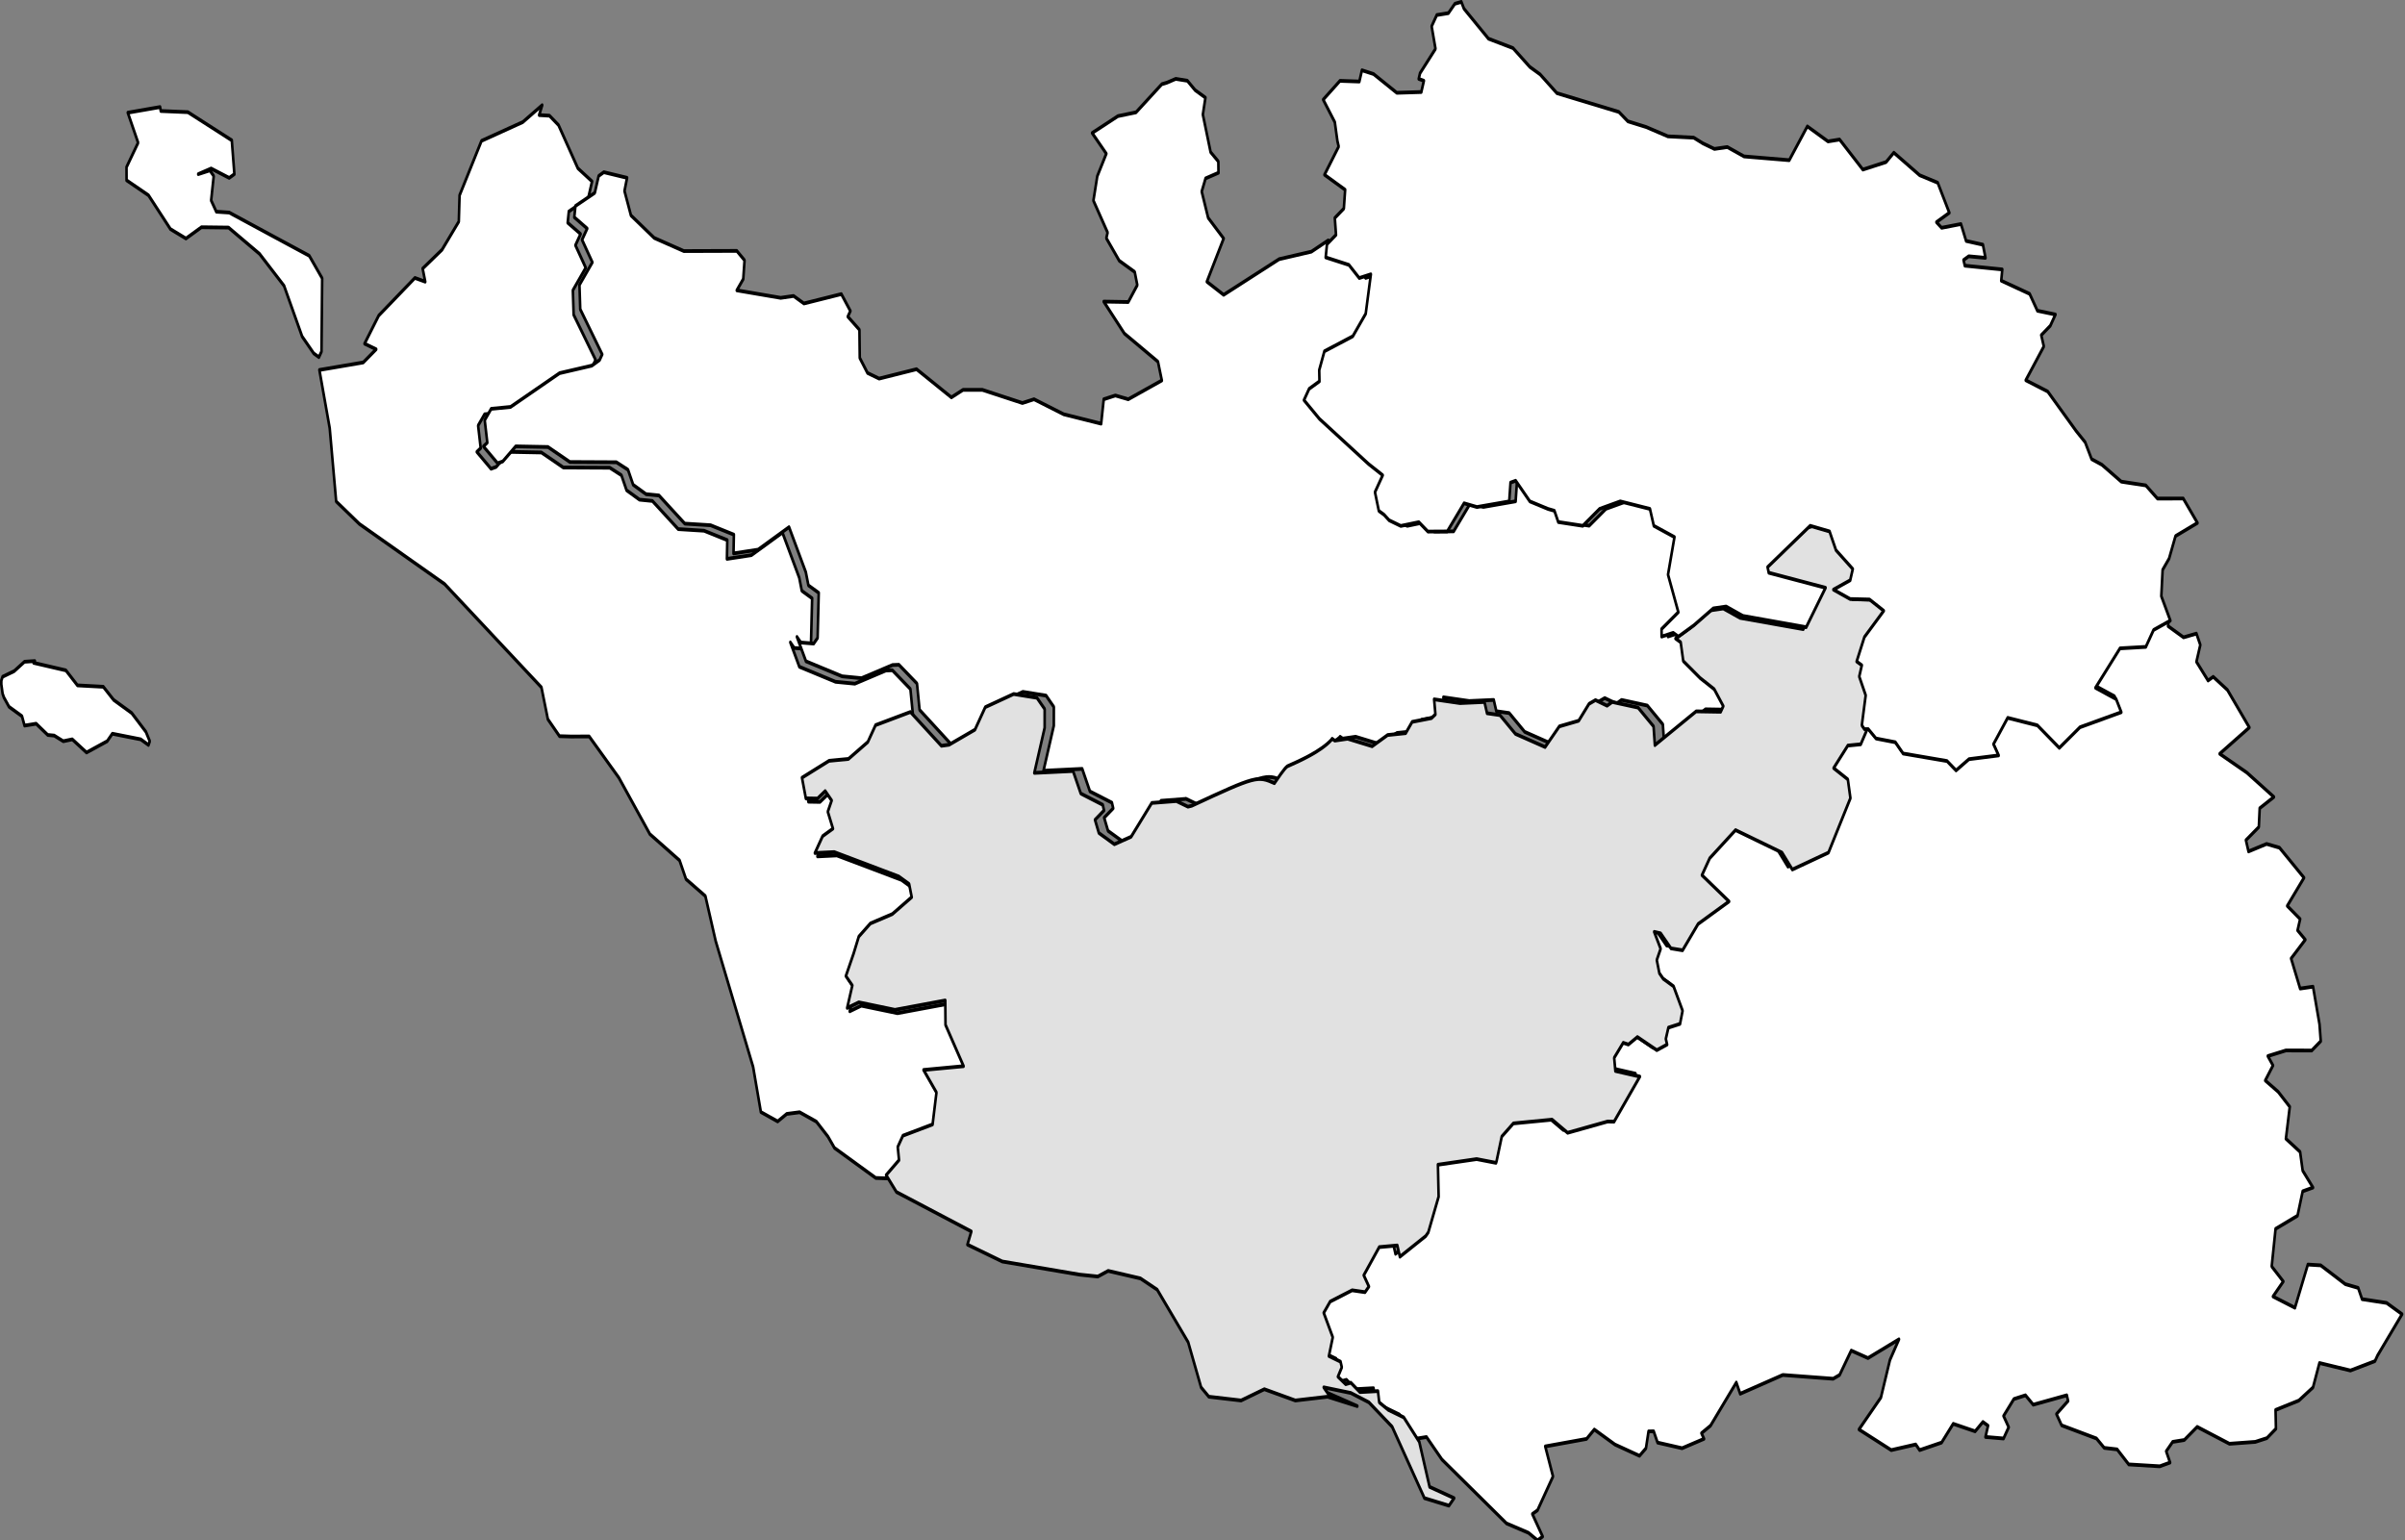
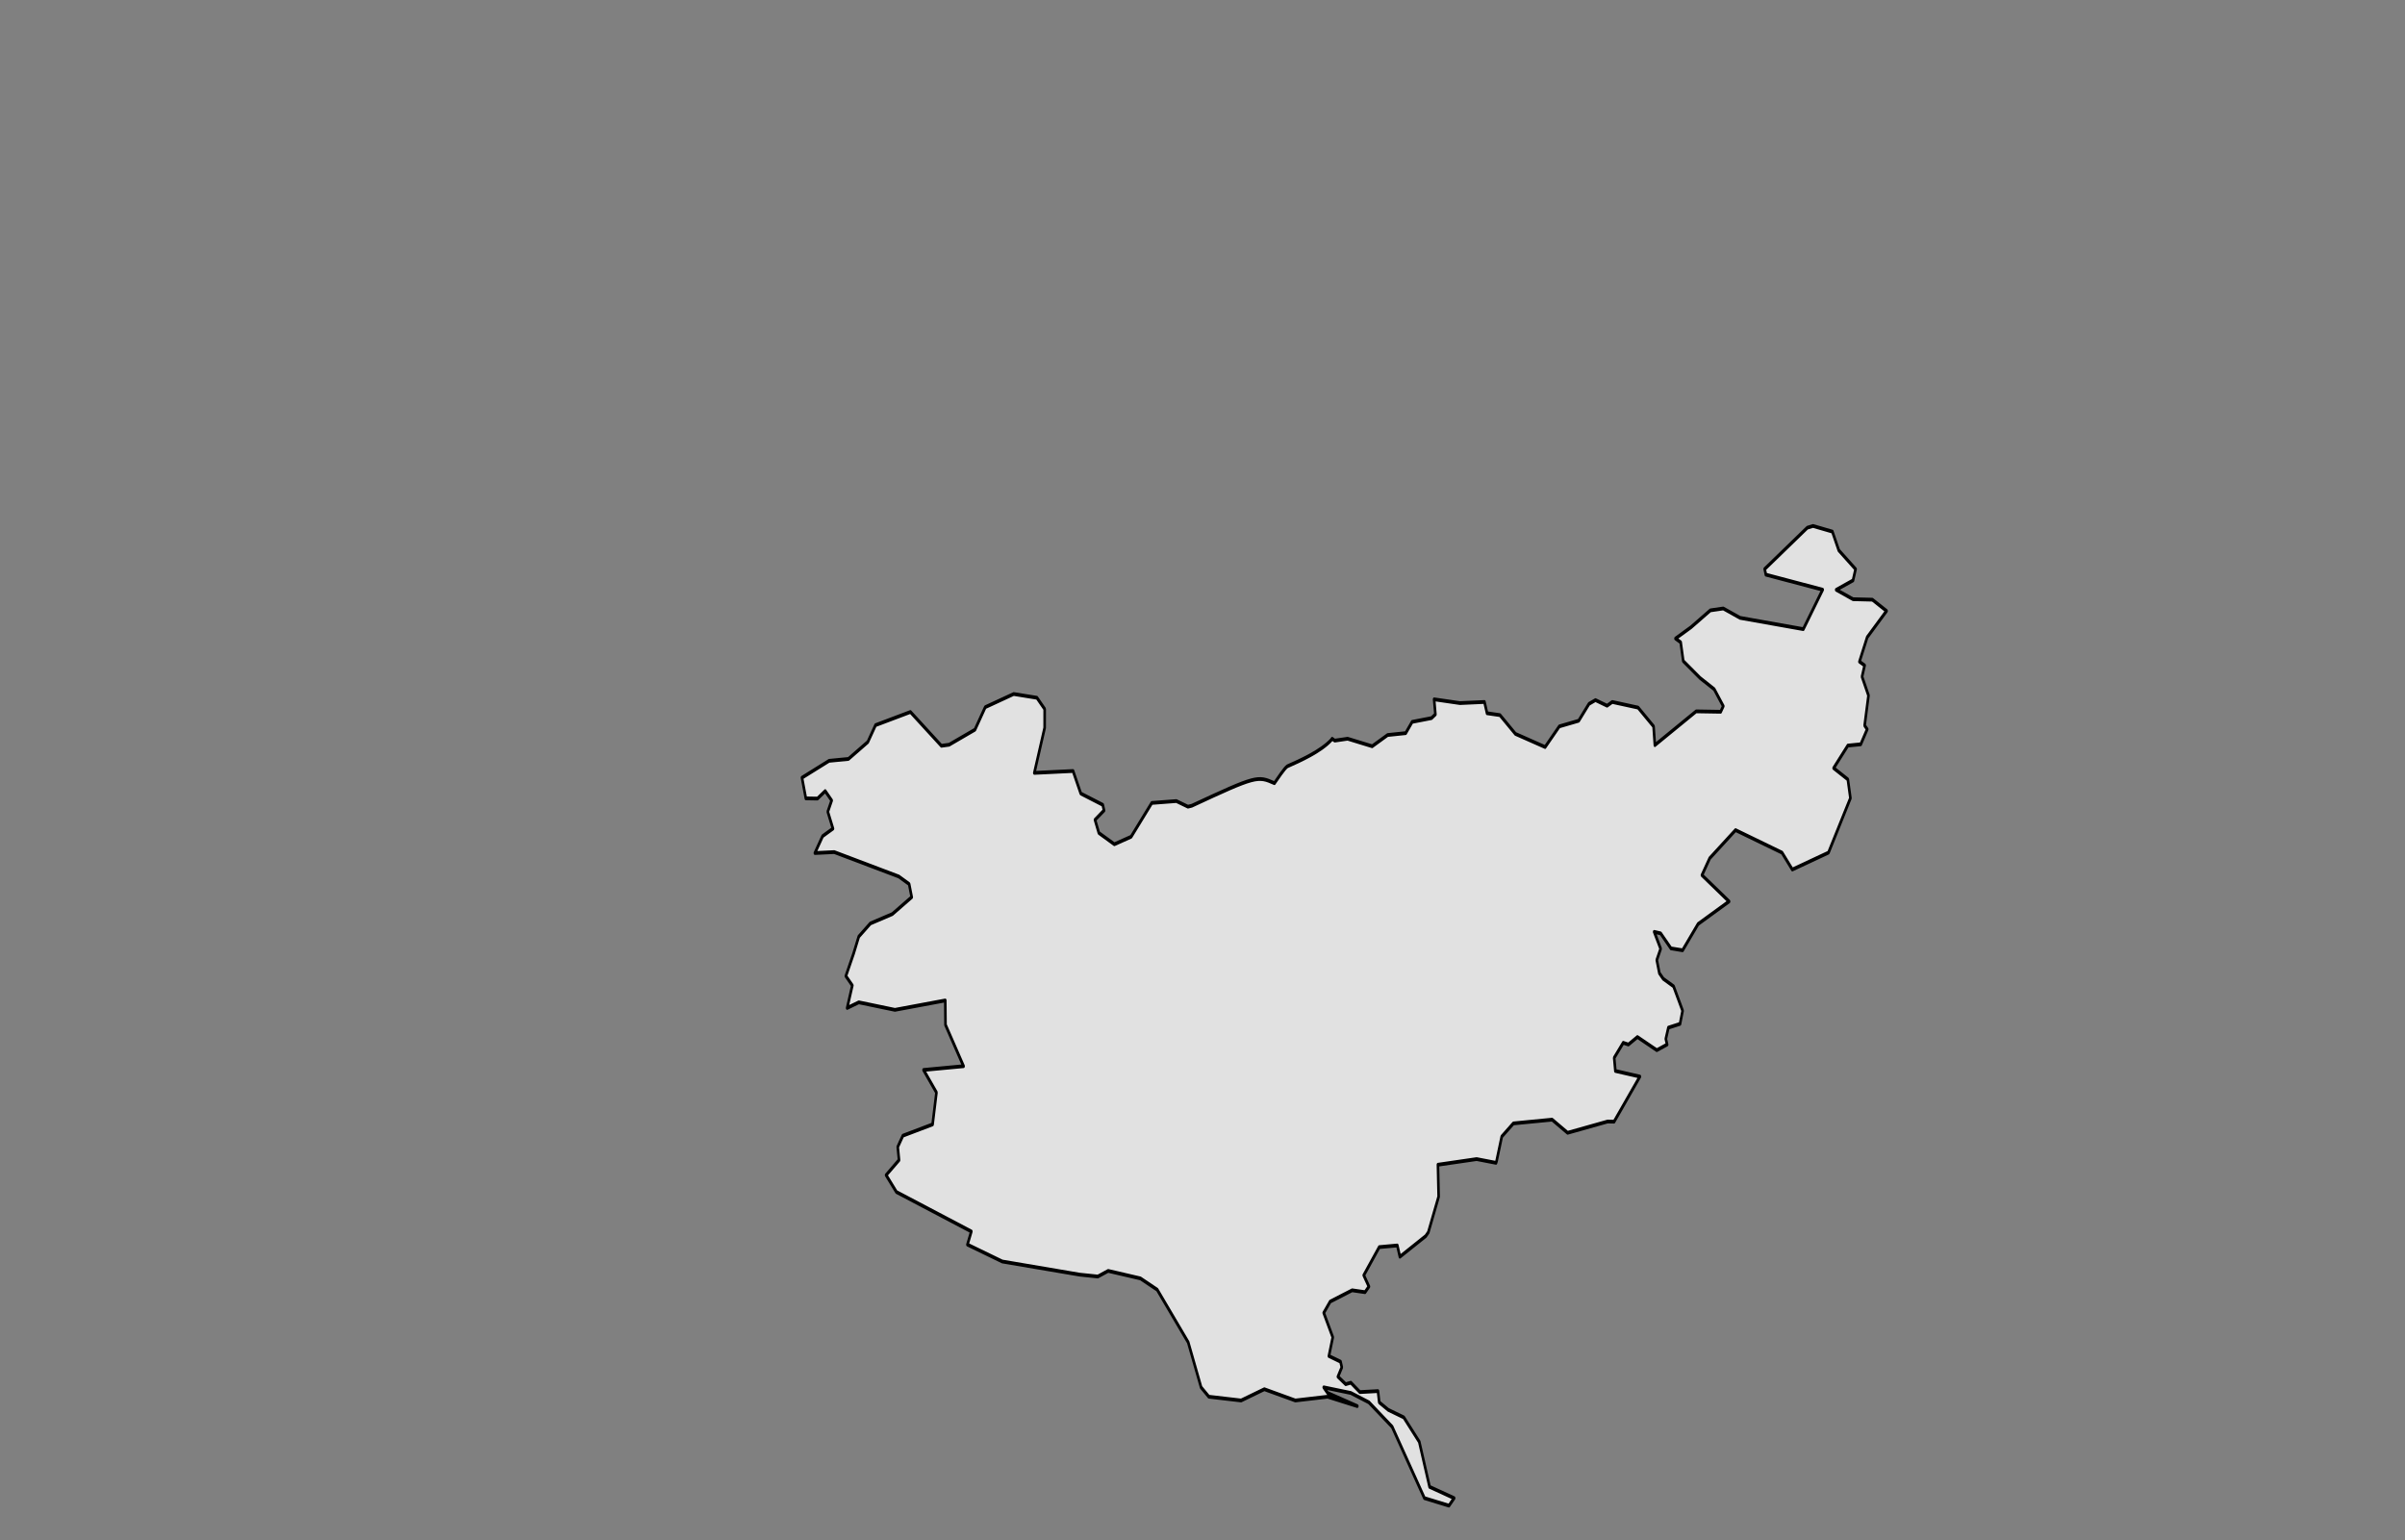
<svg xmlns="http://www.w3.org/2000/svg" xmlns:ns1="http://www.inkscape.org/namespaces/inkscape" xmlns:ns2="http://sodipodi.sourceforge.net/DTD/sodipodi-0.dtd" width="776.646" height="497.355" viewBox="-2.399 46.267 1.863 0.82" preserveAspectRatio="none" version="1.1" id="svg2" ns1:version="0.91 r13725" ns2:docname="Locator_map_of_circonscriptions_of_Vendée_(since_1988).svg">
  <rect x="-2.399" y="46.267" width="1.863" height="0.82" fill="#808080" stroke="none" />
  <defs id="defs294" />
  <ns2:namedview pagecolor="#ffffff" bordercolor="#666666" borderopacity="1" objecttolerance="10" gridtolerance="10" guidetolerance="10" ns1:pageopacity="0" ns1:pageshadow="2" ns1:window-width="1366" ns1:window-height="745" id="namedview292" showgrid="false" fit-margin-top="0" fit-margin-left="0" fit-margin-right="0" fit-margin-bottom="0" ns1:zoom="0.44409609" ns1:cx="2.8515473" ns1:cy="202.00252" ns1:window-x="-8" ns1:window-y="-8" ns1:window-maximized="1" ns1:current-layer="g6" />
  <style type="text/css" id="style4">

.communes { 
	fill           : #b9b9b9;
	fill-opacity   : 1;
	stroke         : white;
	stroke-opacity : 1;
	stroke-width   : 0.002;
}

</style>
  <g transform="matrix(1,0,0,-1,-0.092,93.393)" id="g6">
-     <path ns1:connector-curvature="0" style="fill:#ffffff;fill-opacity:1;stroke:#000000;stroke-width:0.002;stroke-linecap:round;stroke-linejoin:round;stroke-miterlimit:4;stroke-dasharray:none;stroke-opacity:1" d="m -0.627,46.797 -0.013,-0.005 -0.006,-0.009 -0.02,-7.86e-4 -0.019,-0.021 0.016,-0.006 0.004,-0.007 -0.032,-0.008 -0.016,-0.011 -0.017,0.012 -0.023,0.004 -0.011,-0.014 0.004,-0.006 -0.023,-0.002 -0.01,-0.006 -0.007,0.005 -0.034,0.004 -0.006,0.006 -0.015,0.002 -0.006,0.005 -0.003,4e-6 -0.005,-0.008 -0.01,-6.83e-4 -0.011,-0.012 0.011,-0.006 0.002,-0.01 -0.017,-0.029 -0.028,-0.009 -0.008,0.009 -0.036,0.012 -0.02,-0.015 -0.006,-0.009 0.021,-0.014 -0.012,-0.006 -0.012,-0.006 -0.012,-0.014 -0.009,0.001 -0.008,0.008 -0.005,8.11e-4 0.005,-0.009 -0.003,-0.006 0.002,-0.007 0.003,-0.003 0.008,-0.004 0.007,-0.013 -0.002,-0.007 -0.009,-0.002 -0.002,-0.006 0.001,-0.003 -0.008,-0.003 -0.015,0.007 -0.007,-0.004 -0.004,9.27e-4 -0.007,-0.008 9.183e-4,-0.007 0.019,-0.003 -0.02,-0.024 -0.005,7.8e-5 -0.031,-0.006 -0.012,0.007 -0.03,-0.002 -0.009,-0.007 -0.004,-0.013 -4.498e-4,-0.001 -0.015,0.002 -0.03,-0.003 5.435e-4,-0.017 -0.008,-0.019 -0.002,-0.002 -0.02,-0.011 -0.002,0.006 -0.014,-8.69e-4 -0.012,-0.015 0.004,-0.006 -0.003,-0.003 -0.01,0.001 -0.017,-0.006 -0.005,-0.006 0.007,-0.013 -0.003,-0.01 0.009,-0.003 0.001,-0.003 -0.003,-0.005 0.006,-0.004 0.004,7.98e-4 0.007,-0.005 0.014,5.31e-4 0.001,-0.006 0.007,-0.004 0.012,-0.004 0.012,-0.013 0.009,0.001 0.012,-0.012 0.05,-0.034 0.017,-0.005 0.007,-0.004 0.004,0.002 -0.008,0.012 0.004,0.002 0.012,0.018 -0.006,0.016 0.032,0.004 0.006,0.005 0.016,-0.008 0.019,-0.006 0.005,0.004 0.002,0.009 0.004,3.8e-5 0.003,-0.006 0.019,-0.003 0.017,0.005 -0.002,0.003 0.007,0.004 0.02,0.023 0.003,-0.006 0.033,0.01 0.039,-0.002 0.005,0.002 0.009,0.013 0.013,-0.004 0.024,0.01 -0.007,-0.011 -0.007,-0.02 -0.017,-0.017 0.025,-0.011 0.019,0.003 0.003,-0.003 0.017,0.004 0.009,0.01 0.017,-0.004 0.006,0.005 0.004,-0.002 -0.002,-0.006 0.014,-8.14e-4 0.004,0.006 -0.004,0.006 0.008,0.009 0.009,0.002 0.006,-0.005 0.026,0.005 0.001,-0.003 -0.009,-0.007 0.004,-0.006 0.027,-0.007 0.006,-0.005 0.01,-8.11e-4 0.009,-0.008 0.024,-0.001 0.008,0.002 -0.003,0.006 0.005,0.005 0.009,0.001 0.01,0.007 0.025,-0.009 0.02,0.001 0.009,0.002 0.007,0.005 -2.8579e-4,0.01 0.018,0.005 0.011,0.007 0.005,0.013 0.024,-0.004 0.019,0.005 0.002,0.003 0.019,0.022 -0.012,0.006 -0.019,0.002 -0.003,0.006 -0.01,0.002 -0.019,0.01 -0.01,4.22e-4 -0.01,-0.023 -0.017,0.006 0.008,0.008 -0.009,0.008 0.003,0.02 0.017,0.007 0.004,0.013 0.008,0.002 -0.008,0.009 -0.002,0.01 -0.011,0.007 0.003,0.017 -0.009,0.008 -0.01,0.006 0.006,0.008 -0.004,0.005 0.014,0.003 0.02,-4.2e-5 0.007,0.005 -9.6986e-4,0.009 -0.005,0.02 -0.01,-9.91e-4 -0.007,0.016 0.011,0.01 -0.006,0.005 0.002,0.006 -0.01,0.007 0.013,0.015 -0.019,0.016 -0.01,0.002 -0.014,-0.004 -0.002,0.006 0.01,0.007 6.6997e-4,0.01 0.011,0.006 -0.021,0.013 -0.021,0.01 0.023,0.014 -0.017,0.02 -0.011,0.007 -0.004,-0.002 -0.009,0.01 0.003,0.009 -0.003,0.006 -0.01,-0.002 -0.012,0.006 z" id="85001 L'AIGUILLON-SUR-MER" />
-     <path ns1:connector-curvature="0" style="fill:#ffffff;fill-opacity:1;stroke:#000000;stroke-width:0.002;stroke-linecap:round;stroke-linejoin:round;stroke-miterlimit:4;stroke-dasharray:none;stroke-opacity:1" d="m -1.887,47.07 -0.015,-0.009 -0.032,-0.01 -0.017,-0.029 -5.951e-4,-0.014 -0.013,-0.015 -0.015,-0.01 0.002,-0.007 -0.008,0.002 -0.028,-0.02 -0.011,-0.015 0.009,-0.003 -0.01,-0.007 -0.034,-0.004 0.008,-0.031 0.005,-0.039 0.018,-0.012 0.066,-0.032 0.075,-0.055 0.005,-0.017 0.009,-0.009 0.009,-1.87e-4 0.014,4.2e-5 0.023,-0.022 0.024,-0.03 0.023,-0.014 0.005,-0.01 0.015,-0.009 0.008,-0.024 0.029,-0.067 0.006,-0.024 0.013,-0.005 0.007,0.004 0.01,8.95e-4 0.013,-0.005 0.009,-0.008 0.005,-0.006 0.032,-0.016 0.01,-2.52e-4 0.01,0.008 -0.001,0.007 0.004,0.006 0.023,0.006 0.003,0.017 -0.01,0.012 0.031,0.002 -0.014,0.022 -1.735e-4,0.013 -0.039,-0.005 -0.028,0.004 -0.009,-0.003 0.004,0.012 -0.005,0.005 0.006,0.012 0.004,0.009 0.009,0.007 0.017,0.005 0.015,0.009 -0.002,0.007 -0.008,0.004 -0.05,0.013 -0.015,-5.05e-4 0.006,0.009 0.008,0.004 -0.004,0.009 0.003,0.006 -0.005,0.005 -0.006,-0.004 -0.009,1.09e-4 -0.003,0.011 0.021,0.009 0.015,0.001 0.015,0.009 0.006,0.009 0.027,0.007 -0.002,0.014 -0.014,0.01 -0.005,-1.45e-4 -0.024,-0.007 -0.015,0.001 -0.028,0.008 -0.007,0.013 0.003,-0.003 0.01,-5.6e-4 0.003,0.003 8.808e-4,0.024 -0.008,0.004 -0.002,0.007 -0.013,0.024 -0.024,-0.012 -0.019,-0.002 2.577e-4,0.01 -0.018,0.005 -0.02,8.59e-4 -0.02,0.015 -0.01,6.85e-4 -0.01,0.005 -0.004,0.008 -0.009,0.004 -0.036,1.22e-4 -0.017,0.008 -0.025,3.29e-4 -0.01,-0.008 -0.004,-0.001 -0.011,0.009 0.003,0.002 -0.002,0.012 0.005,0.006 0.015,0.001 0.038,0.018 0.025,0.004 0.006,0.003 0.002,0.003 -0.017,0.024 -6.138e-4,0.013 0.01,0.012 -0.008,0.012 0.004,0.006 -0.01,0.006 8.809e-4,0.006 0.015,0.007 0.003,0.009 -0.011,0.007 -0.015,0.023 -0.007,0.005 -0.008,3.22e-4 z m -0.296,-0.001 -0.025,-0.003 0.008,-0.016 -0.009,-0.013 5.15e-5,-0.007 0.017,-0.008 0.017,-0.018 0.012,-0.005 0.012,0.006 0.021,-1.81e-4 0.024,-0.014 0.019,-0.017 0.014,-0.027 0.009,-0.009 0.004,-0.002 0.002,0.003 5.06e-4,0.039 -0.01,0.012 -0.027,0.01 -0.035,0.013 -0.01,4.57e-4 -0.004,0.006 0.002,0.013 -0.003,0.003 -0.009,-0.002 0.01,0.003 0.014,-0.005 0.004,0.002 -0.002,0.018 -0.034,0.015 -0.021,6.18e-4 z m -0.097,-0.295 -0.008,-3.63e-4 -0.008,-0.005 -0.009,-0.003 -9.699e-4,-0.002 -1.87e-5,-0.002 0.001,-0.005 0.001,-0.002 0.004,-0.005 0.01,-0.005 0.002,-0.005 0.009,0.001 0.009,-0.006 0.005,-3.25e-4 0.007,-0.003 0.007,0.001 0.011,-0.007 0.016,0.006 0.004,0.004 0.022,-0.003 0.006,-0.003 0.001,0.002 -0.003,0.005 -0.011,0.01 -0.008,0.004 -0.006,0.003 -0.008,0.007 -0.02,7.37e-4 -0.009,0.008 -0.025,0.004 z" id="85002 L'AIGUILLON-SUR-VIE" />
-     <path style="fill:#ffffff;fill-opacity:1;stroke:#000000;stroke-width:0.002;stroke-linecap:round;stroke-linejoin:round;stroke-miterlimit:4;stroke-dasharray:none;stroke-opacity:1" d="m -1.403,47.082 -0.004,-8.18e-4 -0.02,-0.015 -0.014,-0.002 -0.02,-0.009 0.011,-0.011 -0.007,-0.012 -0.003,-0.013 0.011,-0.017 -0.001,-0.003 0.01,-0.012 0.012,-0.006 0.002,-0.007 -0.007,-0.009 -0.019,2.28e-4 0.016,-0.017 0.026,-0.015 0.003,-0.01 -0.026,-0.01 -0.01,0.002 -0.009,-0.002 -0.002,-0.013 -0.029,0.005 -0.023,0.008 -0.009,-0.002 -0.031,0.007 -0.015,0 -0.009,-0.004 -0.027,0.015 -0.029,-0.005 -0.009,0.003 -0.006,0.008 -2.53e-4,0.015 -0.009,0.007 0.002,0.003 -0.007,0.009 -0.029,-0.005 -0.008,0.004 -0.01,-0.001 -0.034,0.004 0.005,0.006 0.001,0.01 -0.006,0.005 -0.041,-9.7e-5 -0.023,0.007 -0.018,0.012 -0.005,0.013 0.002,0.007 -0.018,0.003 -0.004,-0.002 -0.003,-0.009 -0.015,-0.007 -8.808e-4,-0.006 0.01,-0.006 -0.004,-0.006 0.008,-0.012 -0.01,-0.012 6.138e-4,-0.013 0.017,-0.024 -0.002,-0.003 -0.006,-0.003 -0.025,-0.004 -0.038,-0.018 -0.015,-0.001 -0.005,-0.006 0.002,-0.012 -0.003,-0.002 0.011,-0.009 0.004,0.001 0.01,0.008 0.025,-3.29e-4 0.017,-0.008 0.036,-1.22e-4 0.009,-0.004 0.004,-0.008 0.01,-0.005 0.01,-6.85e-4 0.02,-0.015 0.02,-8.59e-4 0.018,-0.005 -2.577e-4,-0.01 0.019,0.002 0.024,0.012 0.013,-0.024 0.002,-0.007 0.008,-0.004 -8.808e-4,-0.024 -0.003,-0.003 -0.01,5.6e-4 -0.003,0.003 0.007,-0.013 0.028,-0.008 0.015,-0.001 0.024,0.007 0.005,1.45e-4 0.014,-0.01 0.002,-0.014 0.024,-0.018 0.006,5.73e-4 0.02,0.008 0.008,0.012 0.022,0.007 0.018,-0.002 0.006,-0.006 -1.91e-5,-0.01 -0.008,-0.024 0.03,0.001 0.006,-0.012 0.017,-0.006 0.001,-0.003 -0.007,-0.005 0.003,-0.007 0.012,-0.006 0.013,0.004 0.016,0.018 0.019,10e-4 c 0,0 0,0 2.792e-4,9.4e-5 l 0.009,-0.003 0.002,5.6e-4 c 0.05,0.015 0.051,0.016 0.064,0.012 0.003,0.002 0.008,0.009 0.01,0.009 0.01,0.003 0.026,0.009 0.034,0.014 l 5.06e-4,4.54e-4 0.002,-0.001 0.01,10e-4 0.019,-0.004 0.013,0.006 0.014,0.001 0.005,0.006 0.015,0.002 0.003,0.002 -0.001,0.008 0.02,-0.002 0.019,5.95e-4 0.002,-0.006 0.01,-0.001 0.012,-0.01 0.023,-0.007 0.011,0.011 0.015,0.003 0.008,0.009 0.005,0.002 0.009,-0.003 0.004,0.002 0.02,-0.003 0.012,-0.01 0.001,-0.01 0.032,0.018 0.019,-2.19e-4 0.002,0.003 -0.007,0.009 -0.011,0.006 -0.013,0.009 -0.002,0.01 -0.004,0.002 -0.004,0.002 -0.009,-0.002 -4.22e-5,0.004 0.013,0.009 -0.008,0.02 0.005,0.02 -0.016,0.006 -0.003,0.009 -0.023,0.004 -0.016,-0.004 -0.013,-0.009 -0.019,0.002 -0.003,0.006 -0.005,9.91e-4 -0.014,0.004 -0.011,0.011 -0.004,-0.001 -0.001,-0.01 -0.025,-0.003 -0.01,0.002 -0.013,-0.015 -0.015,-6.4e-5 -0.007,0.005 -0.014,-0.002 -0.009,0.003 -0.004,0.003 -0.004,0.002 -0.003,0.01 0.006,0.009 -0.011,0.006 -0.038,0.024 -0.012,0.01 0.004,0.006 0.008,0.004 -1.734e-4,0.006 0.004,0.01 0.022,0.008 0.01,0.012 0.004,0.021 -0.009,-0.002 -0.008,0.007 -0.018,0.004 0.001,0.007 -0.004,0.002 -0.013,-0.006 -0.025,-0.004 -0.043,-0.019 -0.013,0.007 0.013,0.023 -0.012,0.011 -0.005,0.014 0.003,0.007 0.01,0.003 -1.171e-4,0.006 -0.006,0.005 -0.006,0.02 0.002,0.009 -0.008,0.004 -0.006,0.005 -0.009,0.001 z" id="path4459" ns1:connector-curvature="0" ns2:nodetypes="cccccccccccccccccccccccccccccccccccccccccccccccccccccccccccccccccccccccccccccccccccccccccccccccccccccccccccccccccccccccccccccccccccccccccccccccccccccccccccccccccccccccccccccccccccccccccccccccccccccccccccccccccccccccc" />
    <path style="fill:#e1e1e1;fill-opacity:1;stroke:#000000;stroke-width:0.002;stroke-linecap:round;stroke-linejoin:round;stroke-miterlimit:4;stroke-dasharray:none;stroke-opacity:1" d="m -0.907,46.845 -0.033,-0.022 9.1362e-4,-0.003 0.044,-0.008 -0.015,-0.021 -0.049,0.006 -0.013,0.005 -0.01,-0.001 -0.015,-0.009 -0.012,-0.006 0.004,-0.002 0.002,-0.01 0.013,-0.009 0.011,-0.006 0.007,-0.009 -0.002,-0.003 -0.019,2.19e-4 -0.032,-0.018 -0.001,0.01 -0.012,0.01 -0.02,0.003 -0.004,-0.002 -0.009,0.003 -0.005,-0.002 -0.008,-0.009 -0.015,-0.003 -0.011,-0.011 c -0.023,0.007 -0.023,0.007 -0.023,0.007 l -0.012,0.01 -0.01,0.001 -0.002,0.006 -0.019,-5.95e-4 -0.02,0.002 0.001,-0.008 -0.003,-0.002 -0.015,-0.002 -0.005,-0.006 -0.014,-0.001 -0.012,-0.006 4.6e-6,2.3e-5 -0.019,0.004 -0.01,-10e-4 -0.002,0.001 -6.981e-4,-6.79e-4 c -0.008,-0.006 -0.024,-0.011 -0.034,-0.014 -0.002,-8e-4 -0.008,-0.007 -0.01,-0.009 -0.013,0.004 -0.014,0.004 -0.064,-0.012 l -0.003,-5.08e-4 c 0,0 0,0 -0.009,0.003 l -0.019,-0.001 -0.016,-0.018 -0.013,-0.004 -0.012,0.006 -0.003,0.007 0.007,0.005 -0.001,0.003 -0.017,0.006 -0.006,0.012 -0.03,-0.001 0.008,0.024 1.87e-5,0.01 -0.006,0.006 -0.018,0.002 -0.022,-0.007 -0.008,-0.012 -0.02,-0.008 -0.006,-5.73e-4 -0.024,0.018 -0.027,-0.007 -0.006,-0.009 -0.015,-0.009 -0.015,-0.001 -0.021,-0.009 0.003,-0.011 0.009,-1.09e-4 0.006,0.004 0.005,-0.005 -0.003,-0.006 0.004,-0.009 -0.008,-0.004 -0.006,-0.009 0.015,5.05e-4 0.05,-0.013 0.008,-0.004 0.002,-0.007 -0.015,-0.009 -0.017,-0.005 -0.009,-0.007 -0.004,-0.009 -0.006,-0.012 0.005,-0.005 -0.004,-0.012 0.009,0.003 0.028,-0.004 0.039,0.005 1.734e-4,-0.013 0.014,-0.022 -0.031,-0.002 0.01,-0.012 -0.003,-0.017 -0.023,-0.006 -0.004,-0.006 0.001,-0.007 -0.01,-0.008 0.008,-0.009 0.058,-0.021 -0.003,-0.007 0.027,-0.009 0.06,-0.007 0.014,-0.001 0.008,0.003 0.025,-0.004 0.013,-0.006 0.024,-0.028 0.01,-0.024 0.006,-0.005 0.025,-0.002 0.018,0.006 0.024,-0.006 0.025,0.002 0.023,-0.005 -0.023,0.007 -0.003,0.003 0.021,-0.003 0.014,-0.005 0.018,-0.013 0.025,-0.038 0.019,-0.004 0.004,0.004 -0.019,0.006 -0.008,0.024 -0.012,0.013 -0.012,0.004 -0.007,0.004 -0.001,0.006 -0.014,-5.31e-4 -0.007,0.005 -0.004,-7.99e-4 -0.006,0.004 0.003,0.005 -0.001,0.003 -0.009,0.003 0.003,0.01 -0.007,0.013 0.005,0.006 0.017,0.006 0.01,-0.001 0.003,0.003 -0.004,0.006 0.012,0.015 0.014,8.69e-4 0.002,-0.006 0.02,0.011 0.002,0.002 0.008,0.019 -5.435e-4,0.017 0.03,0.003 0.015,-0.002 4.498e-4,0.001 0.004,0.013 0.009,0.007 0.03,0.002 0.012,-0.007 0.031,0.006 0.005,-7.7e-5 0.02,0.024 -0.019,0.003 -9.183e-4,0.007 0.007,0.008 0.004,-9.27e-4 0.007,0.004 0.015,-0.007 0.008,0.003 -0.001,0.003 0.002,0.006 0.009,0.002 0.002,0.007 -0.007,0.013 -0.008,0.004 -0.003,0.003 -0.002,0.007 0.003,0.006 -0.005,0.009 0.005,-8.11e-4 0.008,-0.008 0.009,-0.001 0.012,0.014 0.012,0.006 0.012,0.006 -0.021,0.014 0.006,0.009 0.02,0.015 0.036,-0.012 0.008,-0.009 0.028,0.009 0.017,0.029 -0.002,0.01 -0.011,0.006 0.011,0.012 0.01,6.83e-4 0.005,0.008 -0.002,0.002 0.003,0.016 -0.005,0.01 0.002,0.006 -0.004,0.002 0.006,0.013 0.015,0.014 -0.011,0.006 -0.015,2.61e-4 -0.013,0.005 0.013,0.005 0.002,0.006 -0.013,0.01 -0.005,0.01 -0.015,0.003 z" id="path4474" ns1:connector-curvature="0" ns2:nodetypes="ccccccccccccccccccccccccccccccccccccccccccccccccccccccccccccccccccccccccccccccccccccccccccccccccccccccccccccccccccccccccccccccccccccccccccccccccccccccccccccccccccccccccccccccccccccccccccccccccccccccccccccccccccccccccc" />
-     <path ns1:connector-curvature="0" style="fill:#ffffff;fill-opacity:1;stroke:#000000;stroke-width:0.002;stroke-linecap:round;stroke-linejoin:round;stroke-miterlimit:4;stroke-dasharray:none;stroke-opacity:1" d="m -1.175,47.125 -0.005,-0.001 -0.005,-0.005 -0.009,-0.001 -0.004,-0.006 0.003,-0.012 -0.012,-0.013 -0.001,-0.003 0.004,-0.001 -0.002,-0.006 -0.019,-4.12e-4 -0.018,0.01 -0.009,0.002 -0.002,-0.006 -0.015,3.6e-4 -0.013,-0.01 0.009,-0.012 0.002,-0.01 0.001,-0.003 -0.011,-0.015 0.016,-0.008 -0.001,-0.01 -0.007,-0.005 9.277e-4,-0.009 -0.007,-0.005 -0.001,-0.007 0.018,-0.004 0.008,-0.007 0.009,0.002 -0.004,-0.021 -0.01,-0.012 -0.022,-0.008 -0.004,-0.01 1.733e-4,-0.006 -0.008,-0.004 -0.004,-0.006 0.012,-0.01 0.038,-0.024 0.011,-0.006 -0.006,-0.009 0.003,-0.01 0.004,-0.002 0.004,-0.003 0.009,-0.003 0.014,0.002 0.007,-0.005 0.015,6.4e-5 0.013,0.015 0.01,-0.002 0.025,0.003 0.001,0.01 0.004,0.001 0.011,-0.011 0.014,-0.004 0.005,-9.91e-4 0.003,-0.006 0.019,-0.002 0.013,0.009 0.016,0.004 0.023,-0.004 0.003,-0.009 0.016,-0.006 -0.005,-0.02 0.008,-0.02 -0.013,-0.009 4.22e-5,-0.004 0.009,0.002 0.004,-0.002 0.012,0.006 0.015,0.009 0.01,0.001 0.013,-0.005 0.049,-0.006 0.015,0.021 -0.044,0.008 -9.1362e-4,0.003 0.033,0.022 0.015,-0.003 0.005,-0.01 0.013,-0.01 -0.002,-0.006 -0.013,-0.005 0.013,-0.005 0.015,-2.61e-4 0.011,-0.006 -0.015,-0.014 -0.006,-0.013 0.004,-0.002 -0.002,-0.006 0.005,-0.01 -0.003,-0.016 0.002,-0.002 0.003,-4e-6 0.006,-0.005 0.015,-0.002 0.006,-0.006 0.034,-0.004 0.007,-0.005 0.01,0.006 0.023,0.002 -0.004,0.006 0.011,0.014 0.023,-0.004 0.017,-0.012 0.016,0.011 0.032,0.008 -0.004,0.007 -0.016,0.006 0.019,0.021 0.02,7.86e-4 0.006,0.009 0.013,0.005 -0.007,0.013 0.001,0.014 0.005,0.006 0.005,0.012 0.017,0.007 -0.011,0.013 -0.02,-1.9e-5 -0.009,0.007 -0.019,0.002 -0.015,0.009 -0.008,0.003 -0.005,0.009 -0.007,0.006 -0.022,0.021 -0.017,0.006 0.014,0.018 -0.002,0.006 0.007,0.005 0.004,0.006 -0.014,0.002 -0.006,0.009 -0.022,0.007 8.0116e-4,0.006 -0.029,0.002 -0.001,0.003 0.004,0.002 0.013,-8.3e-4 -0.002,0.007 -0.013,0.002 -0.004,0.009 -0.015,-0.002 -0.004,0.003 0.01,0.005 -0.009,0.016 -0.014,0.004 -0.02,0.012 -0.006,-0.005 -0.018,-0.004 -0.018,0.016 -0.009,-0.001 -0.016,0.008 -0.014,-0.018 -0.035,0.002 -0.013,0.005 -0.01,-0.001 -0.009,0.003 -0.007,0.003 -0.02,6.95e-4 -0.017,0.005 -0.014,0.003 -0.007,0.005 -0.048,0.01 -0.013,0.01 -0.008,0.004 -0.013,0.01 -0.019,0.005 -0.019,0.016 z" id="path4467" />
  </g>
</svg>